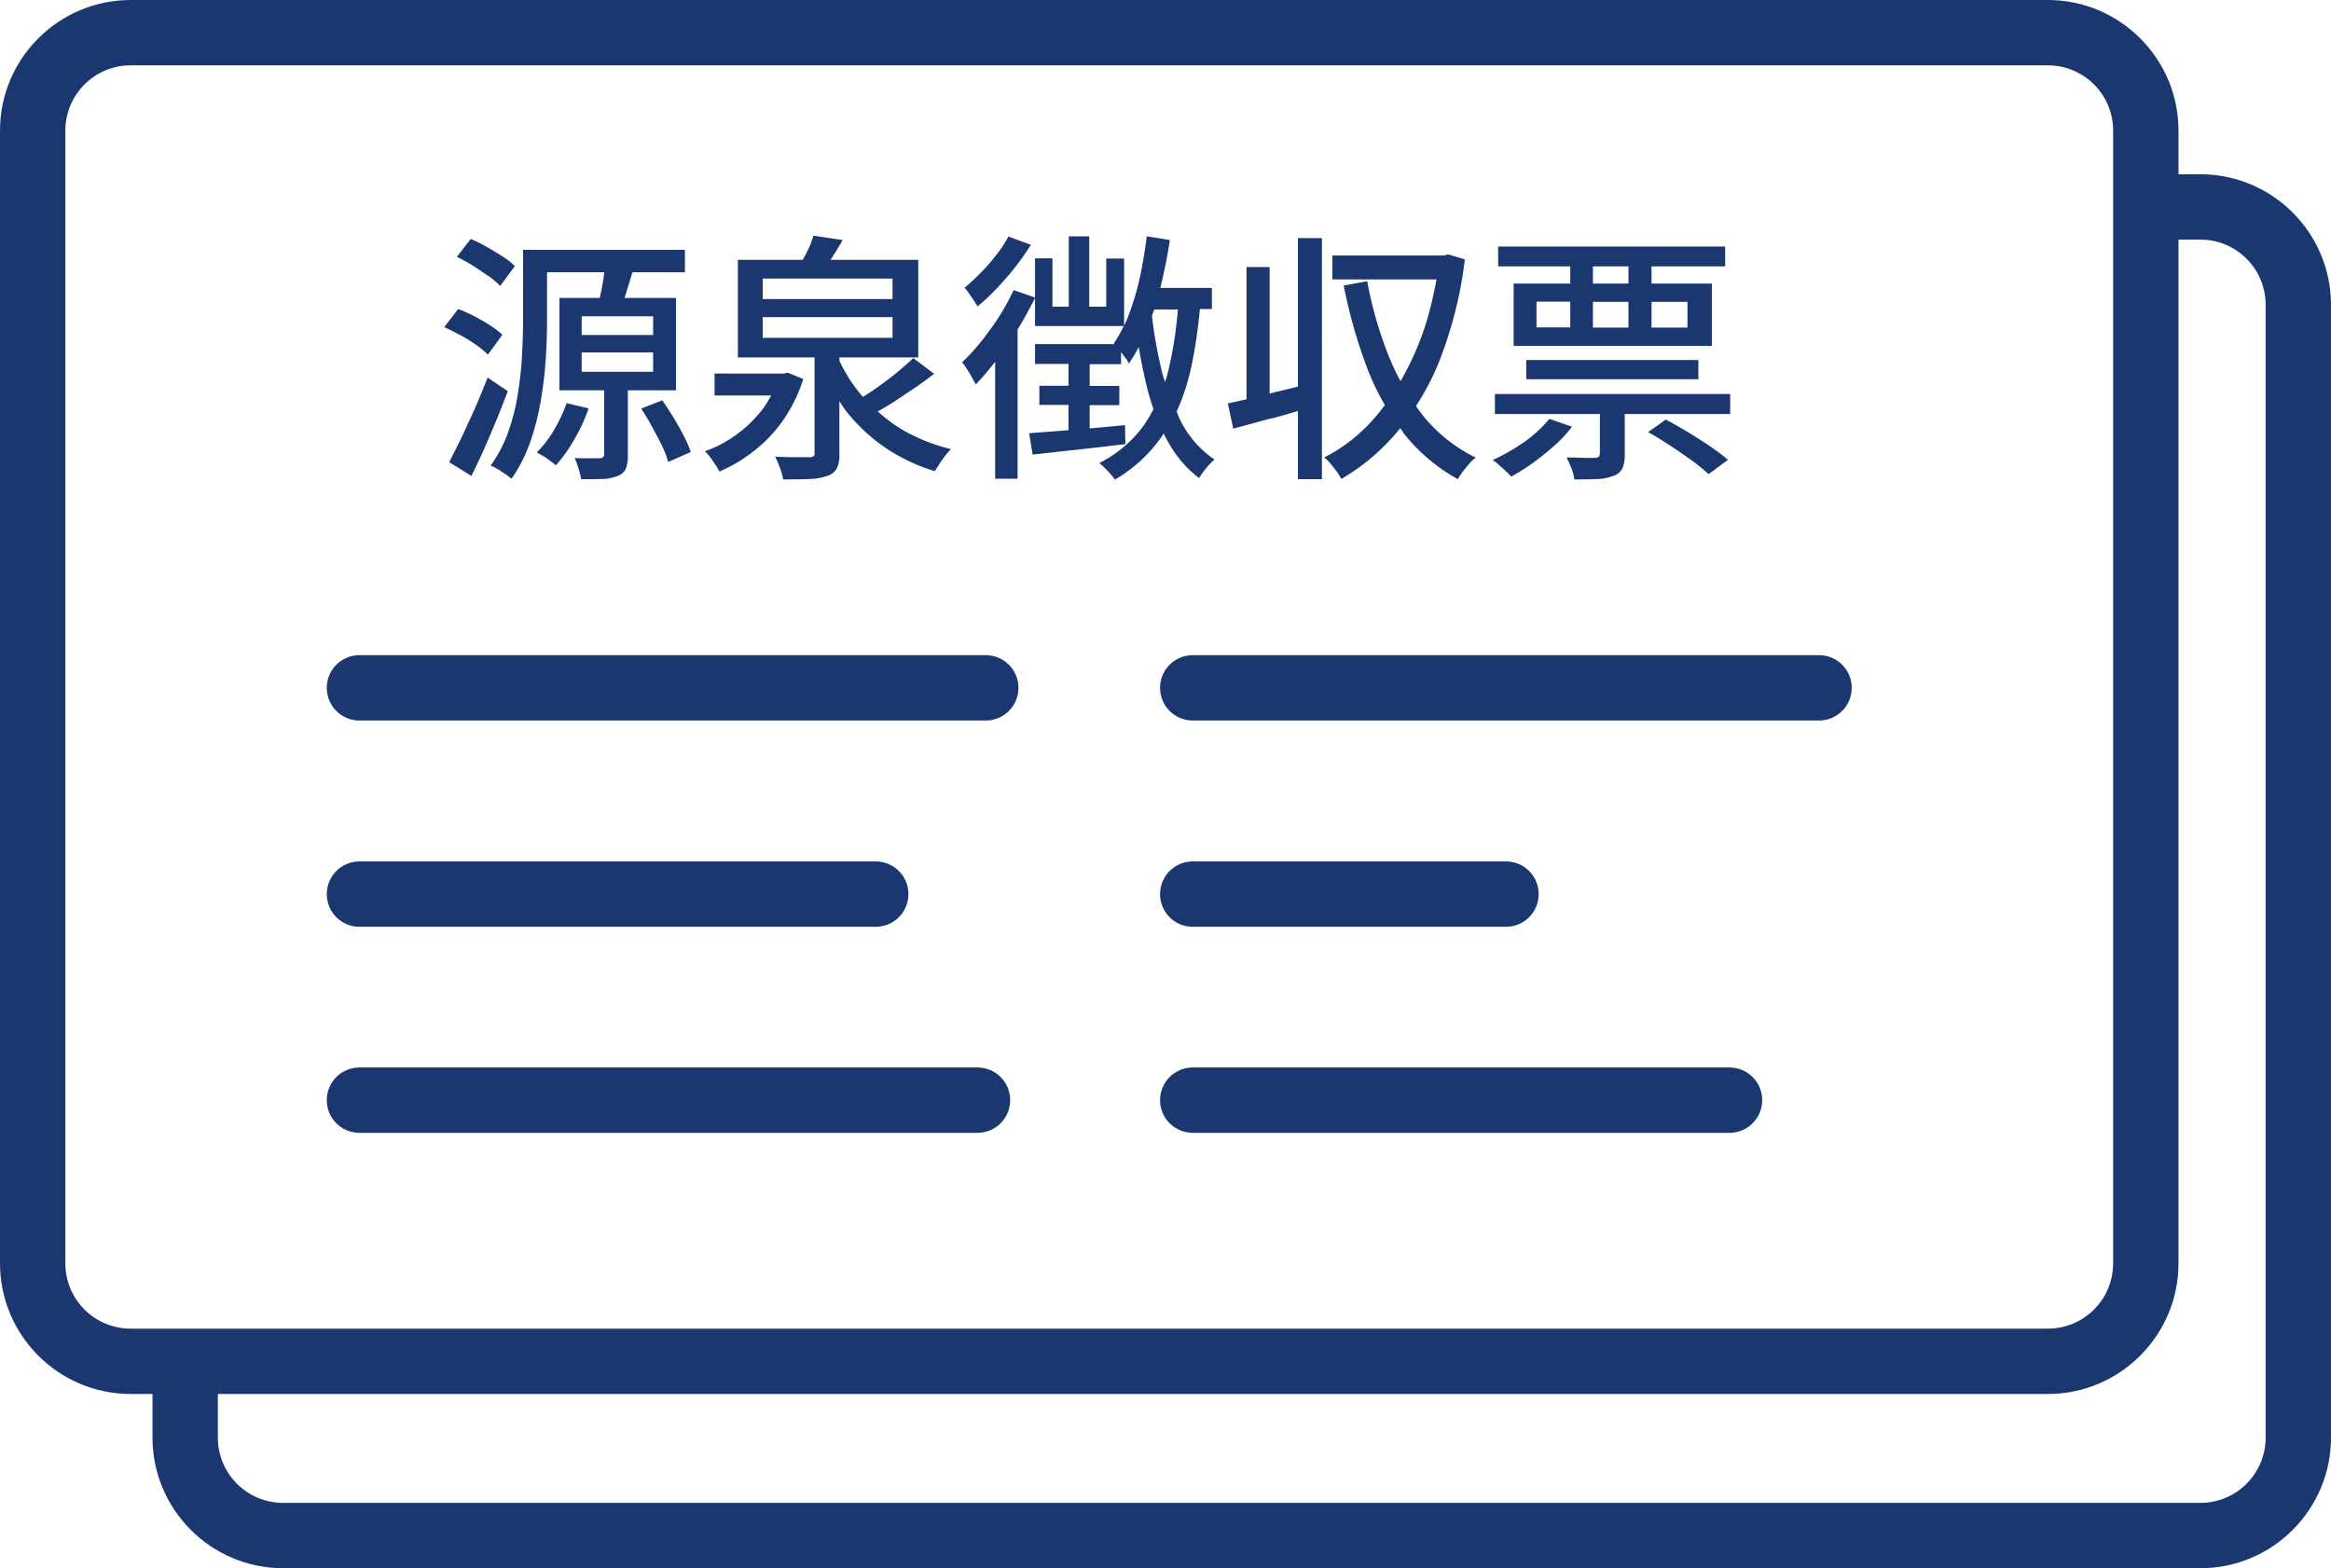
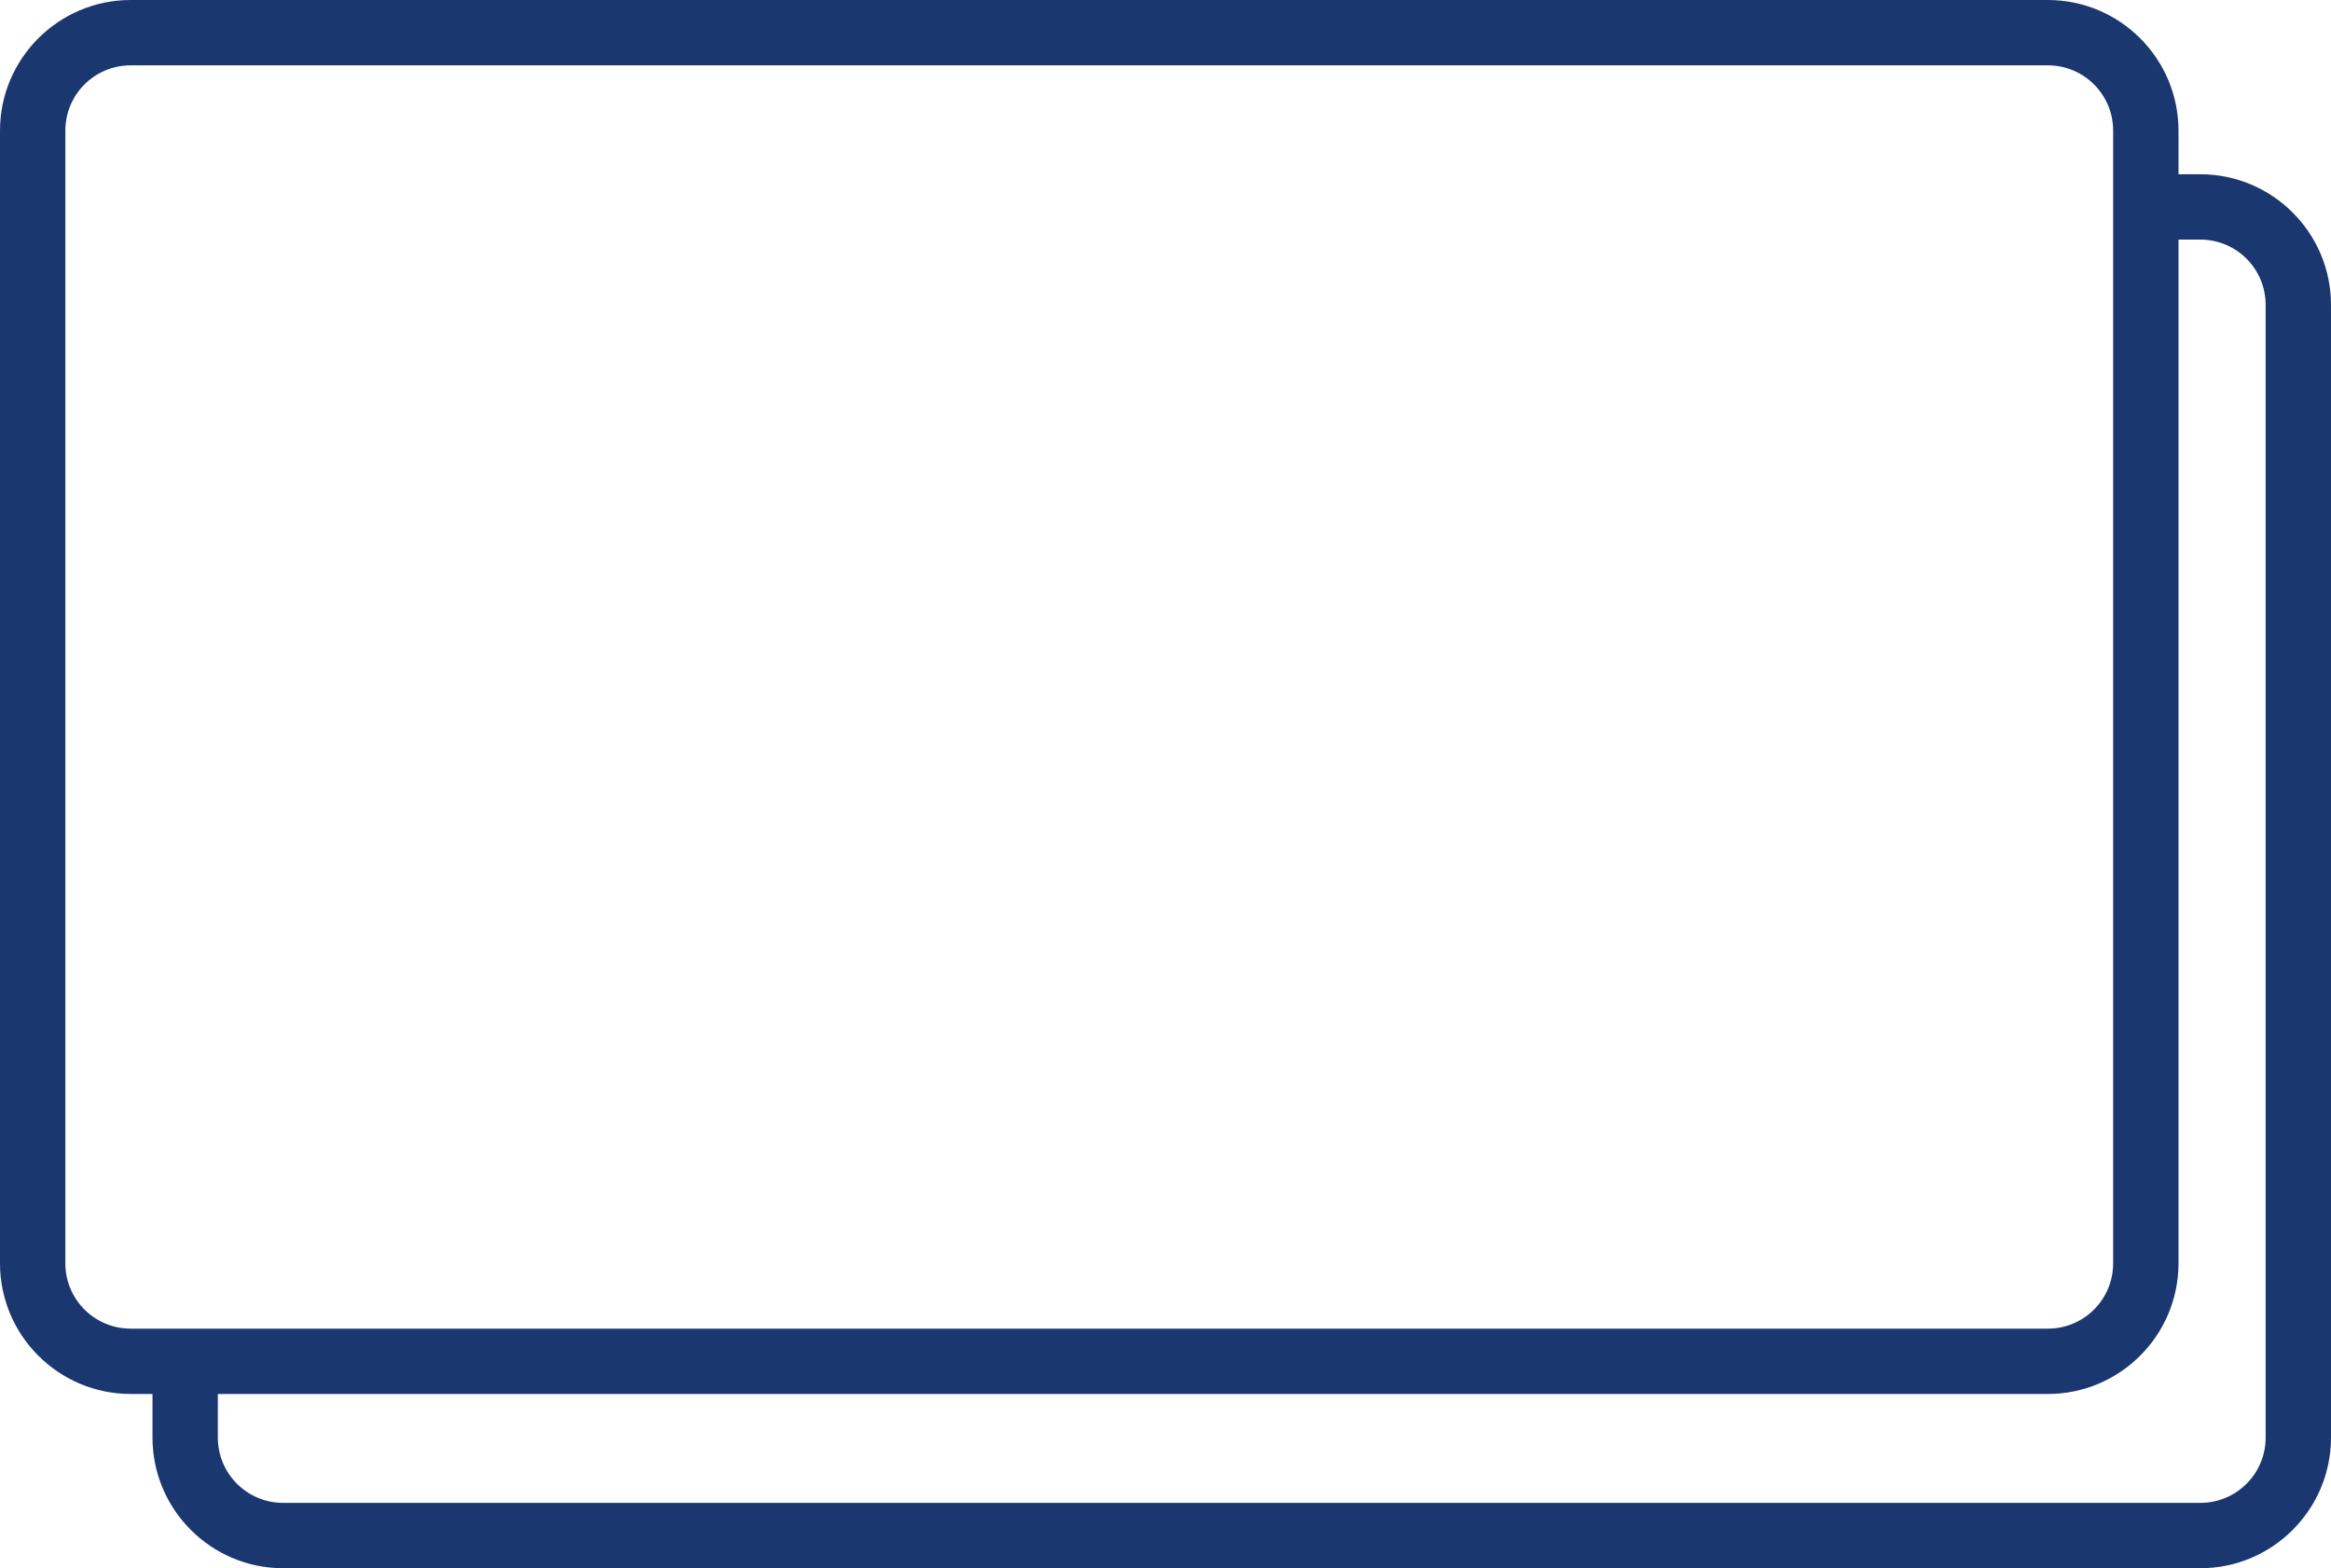
<svg xmlns="http://www.w3.org/2000/svg" width="107" height="72" viewBox="0 0 107 72">
  <g fill="#1b3770">
    <path d="M101 8h-1V6c0-3.31-2.69-6-6-6H6C2.69 0 0 2.69 0 6v52c0 3.31 2.69 6 6 6h1v2c0 3.31 2.69 6 6 6h88c3.31 0 6-2.69 6-6V14c0-3.31-2.69-6-6-6ZM6 61c-1.66 0-3-1.34-3-3V6c0-1.66 1.34-3 3-3h88c1.66 0 3 1.34 3 3v52c0 1.66-1.34 3-3 3H6Zm98 5c0 1.66-1.34 3-3 3H13c-1.66 0-3-1.34-3-3v-2h84c3.31 0 6-2.69 6-6V11h1c1.66 0 3 1.34 3 3v52Z" />
-     <path d="M70.06 16.53h7.9v.88h-7.9zM44.7 13.79c.07.11.13.2.17.28.48-.4.92-.84 1.32-1.31.42-.48.8-.99 1.13-1.52l-1.03-.38c-.15.28-.33.56-.53.81-.22.29-.46.57-.72.83-.26.27-.51.5-.76.71.07.08.14.17.2.26.08.11.15.22.22.32ZM22.43 12.67c.19.14.37.29.53.46l.67-.91c-.16-.17-.35-.31-.55-.44-.23-.15-.47-.29-.73-.44-.24-.14-.49-.26-.74-.37l-.64.82c.25.12.5.26.74.41.25.16.49.32.71.48ZM21.14 15.39c.26.14.5.29.72.45.19.13.37.28.54.44l.66-.91c-.17-.16-.36-.3-.56-.43-.23-.15-.47-.29-.73-.42-.24-.13-.49-.24-.74-.33l-.64.83c.25.11.5.24.74.37ZM72.08 13.02h-2.6v2.86h9.1v-2.86h-2.77v-.79h3.38v-.91H68.77v.91h3.31v.79Zm3.73.84h1.65v1.18h-1.65v-1.18Zm-2.69-1.63h1.63v.79h-1.63v-.79Zm0 1.63h1.63v1.18h-1.63v-1.18Zm-1.04 1.17h-1.55v-1.18h1.55v1.18ZM73.43 20.83c0 .05 0 .1-.04.14-.05.03-.1.05-.16.05-.09 0-.25.01-.5 0s-.52-.01-.82-.02c.08.16.15.32.22.49.07.17.11.34.14.52.42 0 .77 0 1.07-.02.25 0 .5-.06.74-.15a.69.69 0 0 0 .4-.35c.08-.2.11-.42.1-.64v-1.84h4.84v-.92h-10.8v.92h4.82v1.8Z" />
-     <path d="m76.47 19.26-.82.58c.33.18.67.39 1.02.62s.68.46 1 .69c.27.19.52.4.76.62l.89-.66c-.26-.22-.53-.42-.81-.61a23.109 23.109 0 0 0-2.05-1.24ZM22.38 17.34c-.18.46-.37.93-.58 1.41-.21.47-.42.92-.62 1.35-.21.43-.4.8-.56 1.12l1.02.63c.19-.38.38-.79.58-1.23.19-.44.38-.88.57-1.34s.36-.9.52-1.32l-.92-.62ZM69.12 21.63c.11.1.19.18.25.25.35-.19.68-.4 1-.63.34-.25.67-.51.98-.79.3-.26.57-.55.81-.87l-1.04-.36c-.33.4-.72.76-1.15 1.06-.46.32-.94.6-1.45.83.1.07.2.14.28.22.11.1.22.19.32.29ZM41.93 16.43h.01-.01zM46.53 13.33zM53.52 20.1c.36.72.88 1.36 1.52 1.85.06-.09.12-.19.2-.29.08-.11.16-.21.25-.31.08-.09.17-.17.26-.25a4.73 4.73 0 0 1-1.48-1.63c-.1-.18-.18-.38-.26-.57 0 0 0-.01.01-.02.32-.72.56-1.48.71-2.26.16-.8.27-1.61.35-2.43h.55v-.97h-2.37s.02-.05.02-.08c.17-.69.31-1.4.42-2.12l-1.06-.17c-.08.63-.18 1.25-.31 1.85-.12.57-.29 1.14-.49 1.69-.07.19-.15.37-.24.56v-3.08h-.82v2.21H50v-3.23h-.94v3.23h-.75v-2.22h-.8v1.8l-.98-.34c-.3.63-.65 1.24-1.07 1.8-.39.55-.82 1.06-1.3 1.52.09.09.16.2.23.31.08.13.16.26.23.39s.13.23.17.31c.32-.33.61-.68.89-1.04v5.37h1.03v-6.86s.01-.02.02-.02c.29-.48.55-.96.78-1.42v1.29h4.07c-.13.28-.28.54-.45.8 0 0 .02.02.02.03h-3.64v.91h1.54v1h-1.34v.88h1.34v1.16c-.7.06-1.31.1-1.81.14l.16.98c.58-.06 1.25-.14 2-.22s1.5-.17 2.26-.26l-.02-.87-1.62.15V18.6h1.36v-.88h-1.36v-1h1.44v-.55c.06.07.11.15.17.22.07.09.14.19.19.3.17-.25.32-.5.45-.76.09.52.19 1.04.31 1.56.1.44.22.87.37 1.29-.14.27-.29.53-.47.78-.53.72-1.22 1.3-2.02 1.7.09.07.17.14.25.22.1.1.19.2.28.3.07.08.13.16.19.24.63-.37 1.19-.83 1.67-1.37.21-.24.4-.49.57-.75.03.06.05.12.08.18Zm-.64-5.6c.03-.1.07-.19.1-.29h1.09c-.08.97-.23 1.94-.46 2.89-.04.15-.08.29-.13.44-.04-.14-.1-.28-.13-.42-.21-.86-.37-1.73-.47-2.61ZM33.81 19.95c-.45.33-.94.59-1.46.77.1.08.18.18.26.28.08.12.16.23.23.34.07.1.13.2.18.31.58-.25 1.12-.57 1.62-.97.51-.4.96-.88 1.33-1.42.39-.57.7-1.2.9-1.86l-.71-.29-.19.04H32.8v1.01h2.6c-.12.21-.24.42-.39.62-.34.44-.74.84-1.19 1.16Z" />
-     <path d="M37.4 20.77c0 .06-.01.12-.05.17-.06.04-.13.06-.2.05H36.25l-.67-.02c.09.17.16.35.23.53.06.17.11.34.14.51.47 0 .87 0 1.2-.02.28 0 .55-.05.82-.14.19-.05.35-.18.45-.36.09-.22.13-.46.11-.7v-2.37c.11.16.2.32.32.47.51.64 1.11 1.2 1.78 1.66.7.47 1.47.84 2.28 1.08.06-.1.14-.22.22-.34.08-.13.17-.25.26-.37.08-.1.17-.2.26-.3-.78-.19-1.54-.49-2.23-.89-.41-.24-.78-.53-1.13-.84.18-.1.36-.2.55-.32.35-.22.7-.46 1.06-.7s.68-.48.98-.71l-.96-.72c-.23.22-.51.47-.83.73-.33.26-.66.51-1 .74-.17.12-.32.21-.48.31-.44-.5-.8-1.06-1.08-1.66v-.15h3.62v-4.48h-4.03l.06-.09c.17-.26.34-.53.5-.82l-1.34-.2c-.08.25-.17.5-.29.73-.07.14-.13.25-.2.38h-2.98v4.48h3.52v4.37Zm-2.39-7.98h5.96v.94h-5.96v-.94Zm0 2.72v-.95h5.96v.95h-5.96ZM30.92 19.17c-.18-.28-.35-.55-.52-.79l-.97.38c.17.26.34.53.5.83s.32.58.45.86c.12.24.22.5.29.76l1.04-.46c-.09-.26-.2-.51-.33-.75-.14-.28-.3-.56-.47-.84ZM25.44 19.73c-.22.38-.49.73-.8 1.04.09.05.19.11.3.17.11.07.22.14.32.22s.19.14.26.2c.32-.36.6-.76.84-1.18.27-.46.49-.94.66-1.43l-1.01-.24c-.15.43-.35.84-.58 1.23ZM58.34 19.22c.42-.11.83-.23 1.24-.35V22h1.1V10.93h-1.1v6.82c-.44.11-.87.21-1.3.32v-5.81h-1.06v6.07c-.31.07-.61.14-.86.19l.25 1.16c.52-.14 1.1-.3 1.73-.47ZM60.79 21.01c.11.08.2.18.29.28.1.12.19.24.28.36.08.11.15.22.21.34 1-.58 1.89-1.34 2.63-2.24a.55.55 0 0 1 .07-.09c.06.07.11.15.16.23.68.86 1.53 1.58 2.49 2.11.07-.12.14-.24.23-.35.1-.13.2-.25.3-.37.09-.1.18-.19.29-.27a7.144 7.144 0 0 1-2.38-1.88c-.13-.16-.25-.32-.36-.49.45-.7.84-1.44 1.13-2.22.55-1.45.93-2.96 1.11-4.51l-.76-.23-.2.05h-5.12v1.1h4.78c-.14.75-.31 1.5-.55 2.22-.28.85-.65 1.67-1.1 2.45-.21-.38-.39-.77-.55-1.17-.44-1.11-.77-2.25-.98-3.42l-1.08.2c.25 1.28.61 2.55 1.07 3.77.23.6.5 1.17.82 1.72-.28.37-.57.72-.9 1.04-.55.55-1.19 1.01-1.88 1.36Z" />
-     <path d="M22.53 21.38c.11.04.22.1.32.16.12.08.24.15.35.23.1.06.19.13.28.21.36-.51.64-1.07.85-1.66.22-.62.38-1.25.49-1.9.11-.63.19-1.27.23-1.91.04-.62.06-1.2.06-1.73V12.5h2.63c-.03.2-.05.41-.1.65-.04.19-.07.36-.11.53h-1.85v4.24h2.05v2.94c0 .12-.07.18-.2.18h-.44c-.22 0-.46 0-.71-.01.07.16.13.32.18.49.05.16.09.32.12.48.38 0 .71 0 .99-.01.24 0 .47-.06.69-.14.16-.06.3-.18.37-.34.07-.19.1-.4.09-.61v-2.98h2.21v-4.24h-2.36c.02-.08.05-.15.07-.23.1-.31.19-.63.29-.95h2.41v-1.03h-7.43v3.31c0 .49-.02 1.02-.05 1.58-.03.58-.1 1.16-.19 1.74-.09.59-.24 1.17-.44 1.73-.19.55-.47 1.07-.81 1.55Zm7.45-4.31H26.7v-.89h3.28v.89Zm0-2.55v.86H26.7v-.86h3.28ZM45.25 30.08H16.5c-.83 0-1.5.67-1.5 1.5s.67 1.5 1.5 1.5h28.75c.83 0 1.5-.67 1.5-1.5s-.67-1.5-1.5-1.5ZM83.5 30.08H54.75c-.83 0-1.5.67-1.5 1.5s.67 1.5 1.5 1.5H83.5c.83 0 1.5-.67 1.5-1.5s-.67-1.5-1.5-1.5ZM16.5 42.55h23.7c.83 0 1.5-.67 1.5-1.5s-.67-1.5-1.5-1.5H16.5c-.83 0-1.5.67-1.5 1.5s.67 1.5 1.5 1.5ZM44.87 49.01H16.5c-.83 0-1.5.67-1.5 1.5s.67 1.5 1.5 1.5h28.37c.83 0 1.5-.67 1.5-1.5s-.67-1.5-1.5-1.5ZM54.75 42.55h14.38c.83 0 1.5-.67 1.5-1.5s-.67-1.5-1.5-1.5H54.75c-.83 0-1.5.67-1.5 1.5s.67 1.5 1.5 1.5ZM79.39 49.01H54.75c-.83 0-1.5.67-1.5 1.5s.67 1.5 1.5 1.5h24.64c.83 0 1.5-.67 1.5-1.5s-.67-1.5-1.5-1.5Z" />
  </g>
</svg>